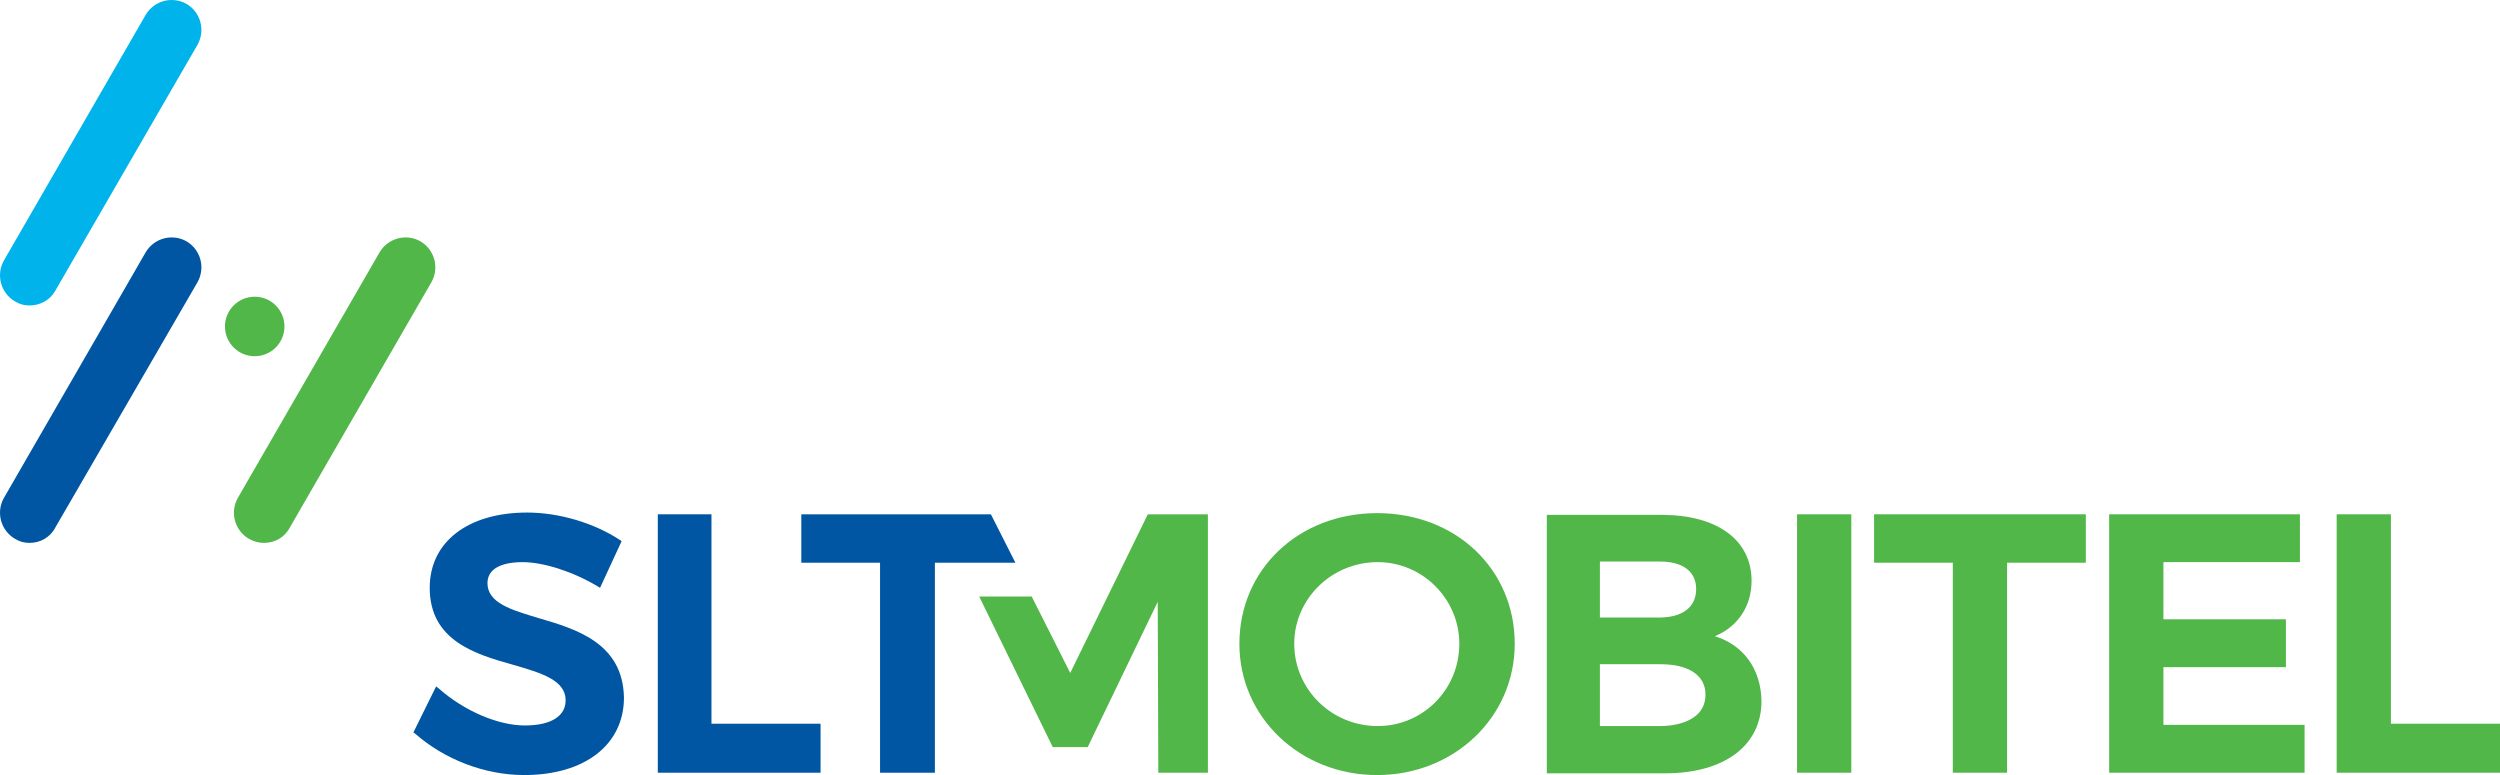
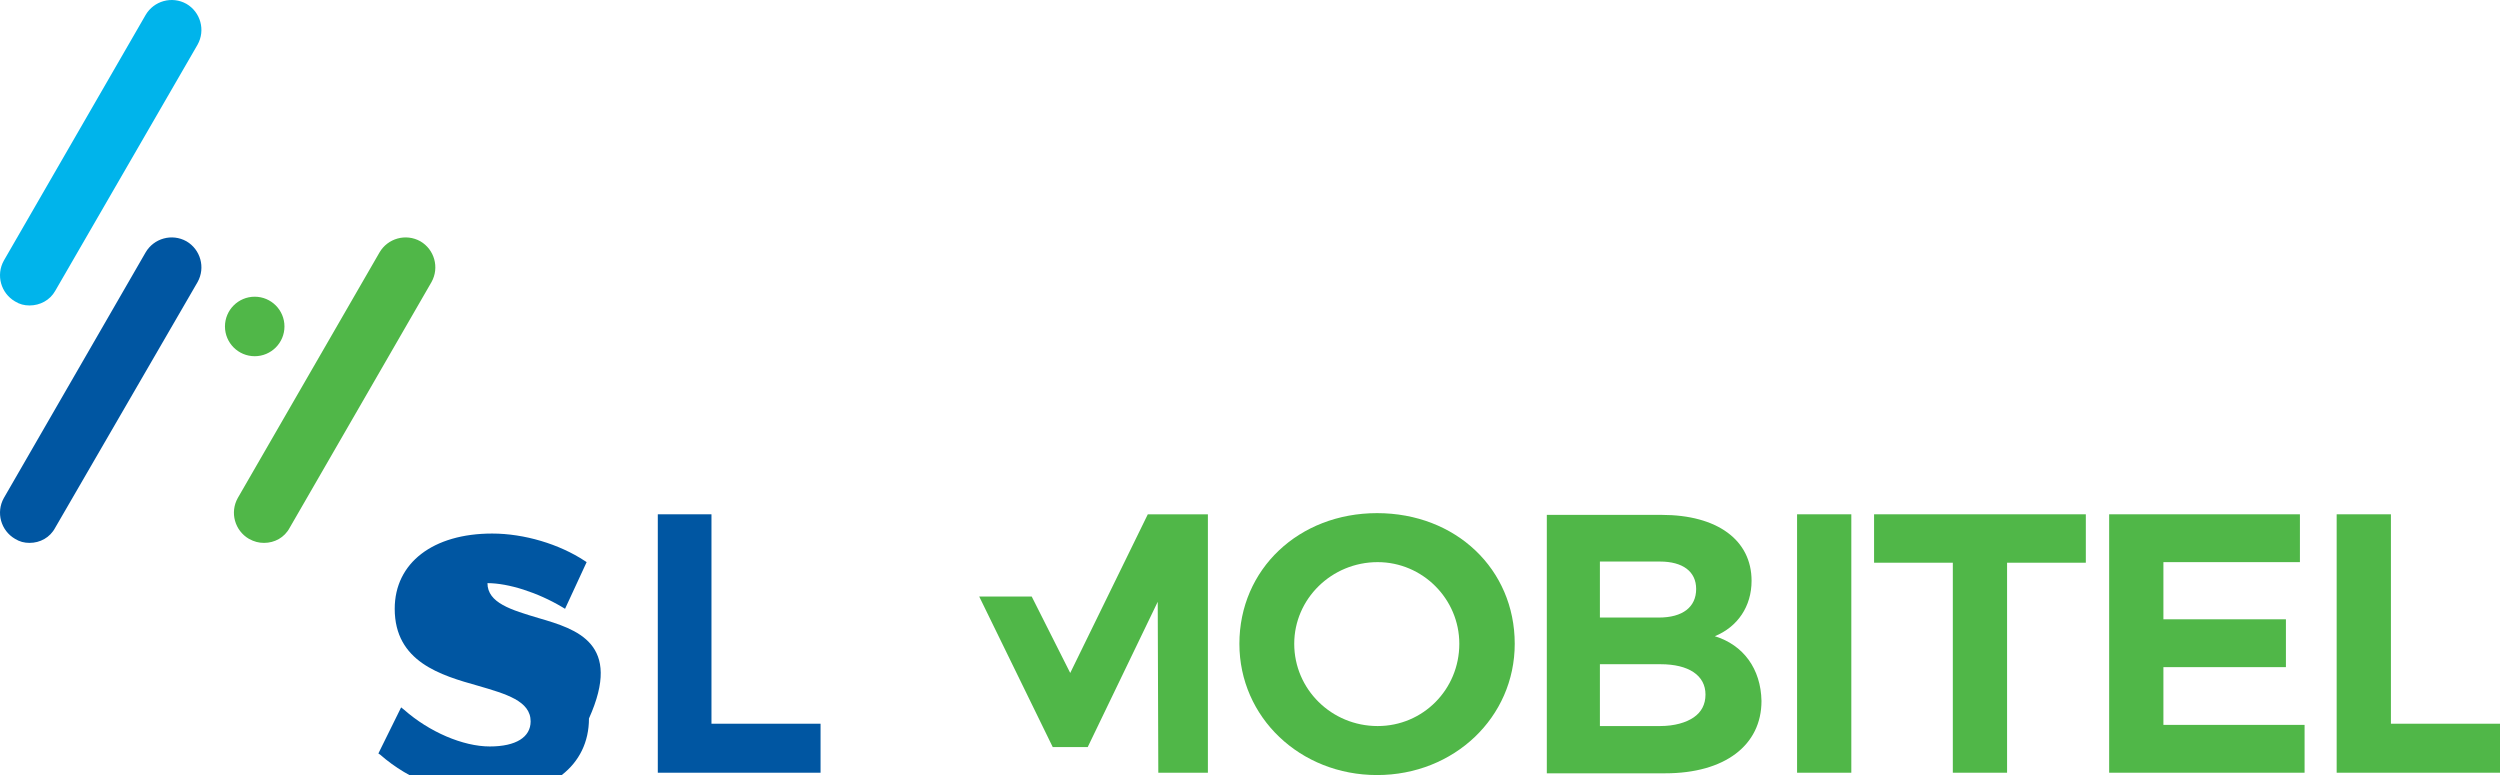
<svg xmlns="http://www.w3.org/2000/svg" xmlns:ns1="https://boxy-svg.com" viewBox="10.736 5.135 428.564 132.864">
  <defs>
    <filter id="grayscale-filter-0" color-interpolation-filters="sRGB" x="-50%" y="-50%" width="200%" height="200%" ns1:preset="grayscale 1 1">
      <feColorMatrix type="matrix" values="0.213 0.715 0.072 0 0 0.213 0.715 0.072 0 0 0.213 0.715 0.072 0 0 0 0 0 1 0" />
    </filter>
    <filter id="invert-filter-0" color-interpolation-filters="sRGB" x="-50%" y="-50%" width="200%" height="200%" ns1:preset="invert 1 1">
      <feComponentTransfer>
        <feFuncR type="table" tableValues="1 0" />
        <feFuncG type="table" tableValues="1 0" />
        <feFuncB type="table" tableValues="1 0" />
      </feComponentTransfer>
    </filter>
    <style type="text/css">
	.st0{fill:#00B4EB;}
	.st1{fill:#0056A2;}
	.st2{fill:#50B748;}
</style>
  </defs>
  <g style="filter: url('#grayscale-filter-0') url('#invert-filter-0');" transform="matrix(1, 0, 0, 1, 0, 0.499)">
    <g>
      <g>
        <g>
          <path class="st0" d="M15.8,57c-0.9,0-1.7-0.2-2.5-0.7c-2.4-1.4-3.3-4.5-1.9-7L35.7,7.2c1.4-2.4,4.5-3.3,7-1.9      c2.4,1.4,3.3,4.5,1.9,7L20.2,54.5C19.3,56.1,17.6,57,15.8,57z" />
        </g>
      </g>
      <g>
        <g>
          <path class="st1" d="M15.8,97.7c-0.9,0-1.7-0.2-2.5-0.7c-2.4-1.4-3.3-4.5-1.9-7l24.3-42.1c1.4-2.4,4.5-3.3,7-1.9      c2.4,1.4,3.3,4.5,1.9,7L20.2,95.1C19.3,96.8,17.6,97.7,15.8,97.7z" />
        </g>
      </g>
      <g>
        <g>
          <path class="st2" d="M56,97.7c-0.9,0-1.7-0.2-2.6-0.7c-2.4-1.4-3.3-4.5-1.9-7l24.3-42.1c1.4-2.4,4.5-3.3,7-1.9      c2.4,1.4,3.3,4.5,1.9,7L60.4,95.1C59.5,96.8,57.8,97.7,56,97.7z" />
        </g>
      </g>
      <g>
        <g>
          <circle class="st2" cx="54.4" cy="60.6" r="5.1" />
        </g>
      </g>
    </g>
    <g>
      <g>
-         <path class="st1" d="M103.1,110.6c-4.7-1.4-8.8-2.6-8.8-6c0-3.3,4.2-3.6,6-3.6c3.6,0,8.6,1.6,12.8,4.1l0.5,0.3l3.7-8l-0.3-0.2     c-4.4-2.9-10.4-4.7-15.9-4.7c-10.1,0-16.7,5-16.7,12.9c0,9.1,7.9,11.4,14.3,13.2c4.8,1.4,9,2.6,9,6.1c0,2.7-2.5,4.3-7,4.3     c-4.6,0-10.4-2.5-14.7-6.3l-0.5-0.4l-3.9,7.9l0.3,0.2c5,4.4,11.9,7.1,18.7,7.1c10.4,0,17.1-5.2,17.1-13.3     C117.5,114.9,109.6,112.5,103.1,110.6z" />
+         <path class="st1" d="M103.1,110.6c-4.7-1.4-8.8-2.6-8.8-6c3.6,0,8.6,1.6,12.8,4.1l0.5,0.3l3.7-8l-0.3-0.2     c-4.4-2.9-10.4-4.7-15.9-4.7c-10.1,0-16.7,5-16.7,12.9c0,9.1,7.9,11.4,14.3,13.2c4.8,1.4,9,2.6,9,6.1c0,2.7-2.5,4.3-7,4.3     c-4.6,0-10.4-2.5-14.7-6.3l-0.5-0.4l-3.9,7.9l0.3,0.2c5,4.4,11.9,7.1,18.7,7.1c10.4,0,17.1-5.2,17.1-13.3     C117.5,114.9,109.6,112.5,103.1,110.6z" />
      </g>
      <g>
        <polygon class="st1" points="132.7,128.7 132.7,92.8 123.5,92.8 123.5,137.1 151.4,137.1 151.4,128.7    " />
      </g>
      <g>
-         <polygon class="st1" points="180.6,92.8 148.1,92.8 148.1,101.1 161.6,101.1 161.6,137.1 171,137.1 171,101.1 184.8,101.1    " />
-       </g>
+         </g>
      <g>
        <path class="st2" d="M246.8,92.6c-13.4,0-23.6,9.6-23.6,22.4c0,12.6,10.4,22.5,23.6,22.5c13.2,0,23.6-9.9,23.6-22.5     C270.4,102.2,260.3,92.6,246.8,92.6z M246.9,129.1c-7.9,0-14.3-6.3-14.3-14.1c0-7.7,6.4-14,14.3-14c7.7,0,14,6.3,14,14     C260.9,122.8,254.7,129.1,246.9,129.1z" />
      </g>
      <g>
        <path class="st2" d="M304.7,113.7c3.9-1.6,6.3-5.1,6.3-9.5c0-7-5.9-11.3-15.4-11.3h-19.7v44.3h20.3c10.2,0,16.5-4.8,16.5-12.4     C312.6,119.3,309.6,115.2,304.7,113.7z M295.1,110.5h-10.1v-9.6h10.1h0.2c3.9,0,6.2,1.7,6.2,4.7     C301.5,108.7,299.2,110.5,295.1,110.5z M285.1,118.5h10.3c4.8,0,7.7,1.9,7.7,5.2c0,1.7-0.7,3-2,3.9c-1.3,0.9-3.3,1.5-5.8,1.5l0,0     l-10.3,0V118.5z" />
      </g>
      <g>
        <rect x="318.8" y="92.8" class="st2" width="9.3" height="44.3" />
      </g>
      <g>
        <polygon class="st2" points="332,92.8 332,101.1 345.5,101.1 345.5,137.1 354.8,137.1 354.8,101.1 368.3,101.1 368.3,92.8    " />
      </g>
      <g>
        <polygon class="st2" points="381.6,128.9 381.6,119 402.6,119 402.6,110.8 381.6,110.8 381.6,101 405,101 405,92.8 372.3,92.8      372.3,137.1 405.8,137.1 405.8,128.9    " />
      </g>
      <g>
        <polygon class="st2" points="420.6,128.7 420.6,92.8 411.3,92.8 411.3,137.1 439.3,137.1 439.3,128.7    " />
      </g>
      <g>
        <polygon class="st2" points="207.5,92.8 194.2,120 187.6,106.9 178.6,106.9 191.2,132.7 197.2,132.7 209.2,107.8 209.3,137.1      217.8,137.1 217.8,92.8    " />
      </g>
    </g>
    <g />
  </g>
</svg>